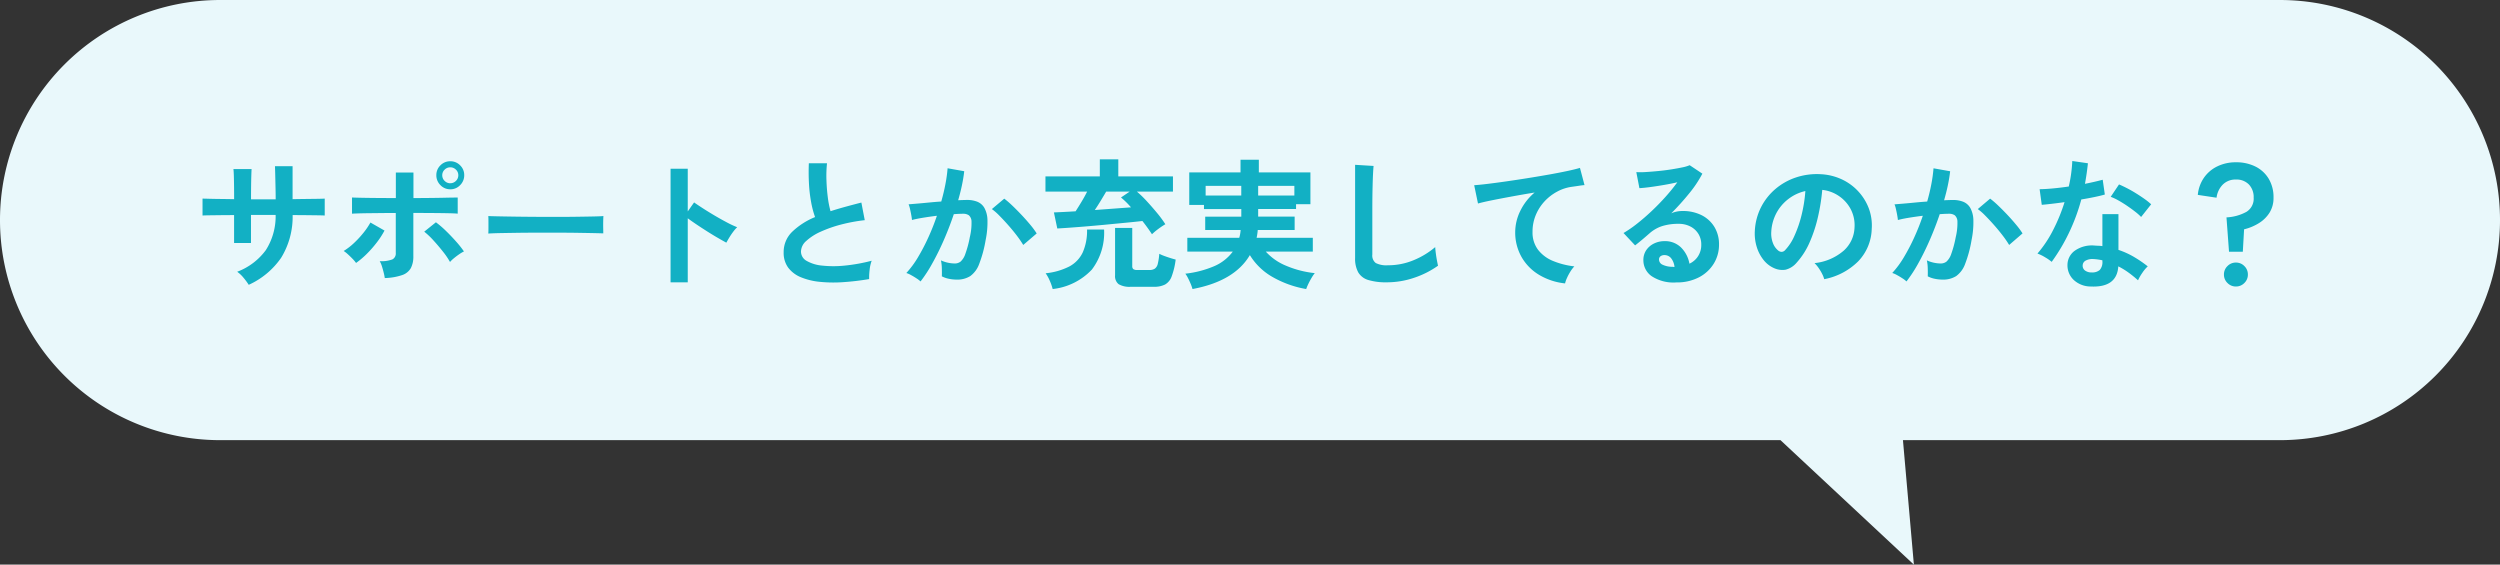
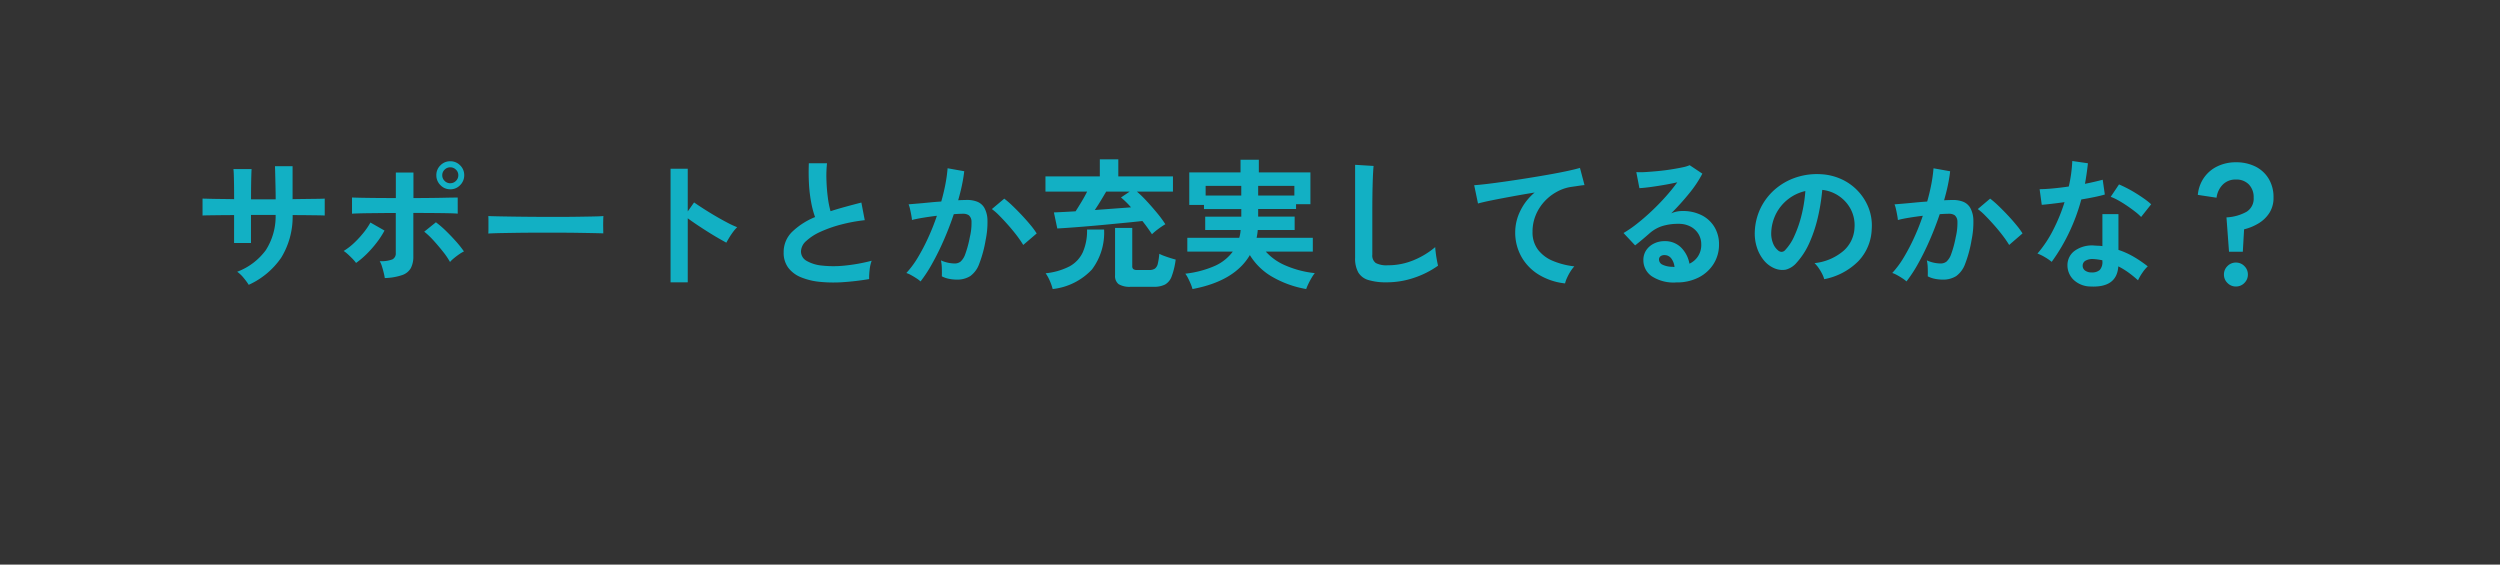
<svg xmlns="http://www.w3.org/2000/svg" width="284" height="64.142" viewBox="0 0 284 64.142">
  <rect x="0" y="0" width="284" height="64.142" fill="#333333" stroke="none" />
  <g id="グループ_200" data-name="グループ 200" transform="translate(-67.07 -1054.283)">
-     <path id="パス_1376" data-name="パス 1376" d="M2168.262,106H1991a25,25,0,1,1,0-50h234a25,25,0,1,1,0,50h-42.825l1.242,14.142Z" transform="translate(-1898.93 998.284)" fill="#e9f8fb" />
    <path id="パス_1374" data-name="パス 1374" d="M-113.744.784A7.5,7.5,0,0,0-114.32,0a3.74,3.74,0,0,0-.736-.7A7.146,7.146,0,0,0-111.8-3.16a7.148,7.148,0,0,0,1.112-3.992h-2.8v3.184h-1.92V-7.136q-.784,0-1.512.008l-1.28.016q-.552.008-.792.024v-1.92q.176,0,.712.016t1.3.024q.76.008,1.576.024,0-.736-.008-1.424t-.024-1.224q-.016-.536-.048-.776h2.064q-.016.24-.032.784t-.024,1.24q-.008.7-.008,1.416h2.8q0-.56-.016-1.28t-.032-1.4q-.016-.68-.032-1.08h2v3.744q.784-.016,1.512-.024l1.3-.016q.568-.008.84-.024v1.92q-.256-.016-.824-.024l-1.3-.016q-.736-.008-1.52-.008a8.914,8.914,0,0,1-1.3,4.84A8.962,8.962,0,0,1-113.744.784ZM-98.288.016a5.9,5.9,0,0,0-.12-.6q-.088-.36-.2-.72a2.774,2.774,0,0,0-.256-.6,3.5,3.5,0,0,0,1.44-.2.746.746,0,0,0,.384-.728V-7.376q-.736,0-1.528.008l-1.5.016q-.712.008-1.224.024t-.72.032v-1.84q.32.016,1.1.032t1.8.024q1.024.008,2.08.008v-2.9h2v2.9q.8,0,1.608-.008T-91.92-9.1q.7-.016,1.216-.024t.7-.008V-7.3q-.288-.032-1.056-.048t-1.808-.024q-1.04-.008-2.176-.008v4.928a2.815,2.815,0,0,1-.28,1.328,1.776,1.776,0,0,1-.984.8A6.641,6.641,0,0,1-98.288.016ZM-101.552-1.7a3.859,3.859,0,0,0-.4-.472q-.256-.264-.528-.512a3.351,3.351,0,0,0-.48-.376,7.04,7.04,0,0,0,1.184-.912,11.391,11.391,0,0,0,1.064-1.152,7.939,7.939,0,0,0,.792-1.168l1.6.912a9.419,9.419,0,0,1-.888,1.368,12.731,12.731,0,0,1-1.144,1.3A9.5,9.5,0,0,1-101.552-1.7Zm10.672-.112a8.554,8.554,0,0,0-.8-1.176q-.512-.648-1.072-1.264a8.471,8.471,0,0,0-1.056-1L-92.48-6.32a11.117,11.117,0,0,1,1.152.992q.608.592,1.152,1.208a11.286,11.286,0,0,1,.88,1.112,3.892,3.892,0,0,0-.552.328q-.312.216-.592.448A3.4,3.4,0,0,0-90.88-1.808Zm.032-8.256a1.513,1.513,0,0,1-1.12-.472,1.553,1.553,0,0,1-.464-1.128,1.526,1.526,0,0,1,.464-1.12,1.526,1.526,0,0,1,1.12-.464,1.526,1.526,0,0,1,1.12.464,1.526,1.526,0,0,1,.464,1.12,1.553,1.553,0,0,1-.464,1.128A1.513,1.513,0,0,1-90.848-10.064Zm0-.688a.889.889,0,0,0,.64-.264.868.868,0,0,0,.272-.648.85.85,0,0,0-.272-.632.889.889,0,0,0-.64-.264.889.889,0,0,0-.64.264.85.85,0,0,0-.272.632.868.868,0,0,0,.272.648A.889.889,0,0,0-90.848-10.752Zm4.32,5.712q.016-.224.016-.608v-.768q0-.384-.016-.608.3.016,1.08.032t1.856.032q1.08.016,2.312.024t2.464.008q1.232,0,2.328-.016t1.9-.032q.8-.016,1.136-.048-.016.208-.024.592t0,.776q.008.392.008.6-.4-.016-1.176-.032t-1.808-.032q-1.032-.016-2.192-.016h-2.344q-1.184,0-2.256.016t-1.928.032Q-86.032-5.072-86.528-5.04ZM-65.824.5V-12.4h1.952v4.848l.72-1.024q.384.272,1.016.68t1.352.832q.72.424,1.392.776a10.8,10.8,0,0,0,1.136.528,3.832,3.832,0,0,0-.44.5,7.841,7.841,0,0,0-.456.672q-.208.344-.336.584-.384-.208-.952-.536t-1.2-.728q-.632-.4-1.216-.792t-1.016-.712V.5Zm22.56-.368A29.135,29.135,0,0,1-46.192.48,15.6,15.6,0,0,1-48.848.448a7.549,7.549,0,0,1-2.16-.52A3.416,3.416,0,0,1-52.456-1.16a2.819,2.819,0,0,1-.52-1.736,3.193,3.193,0,0,1,.968-2.344,8.257,8.257,0,0,1,2.6-1.672,10.337,10.337,0,0,1-.44-1.656A16.178,16.178,0,0,1-50.1-10.68q-.064-1.144-.016-2.344h2.064a13.579,13.579,0,0,0-.064,1.9q.032,1.016.152,1.944a11.059,11.059,0,0,0,.312,1.6q.8-.256,1.688-.5t1.816-.48l.384,2a18.8,18.8,0,0,0-2.7.5,14.332,14.332,0,0,0-2.32.816A6.01,6.01,0,0,0-50.408-4.2a1.647,1.647,0,0,0-.6,1.192,1.216,1.216,0,0,0,.64,1.072,4.317,4.317,0,0,0,1.76.536,12.107,12.107,0,0,0,2.568,0,19.726,19.726,0,0,0,3.064-.552,4.054,4.054,0,0,0-.232,1.024A7.143,7.143,0,0,0-43.264.128Zm5.84.272a2.954,2.954,0,0,0-.448-.344q-.3-.2-.624-.376a2.748,2.748,0,0,0-.544-.24,10.6,10.6,0,0,0,1.3-1.752A22.673,22.673,0,0,0-36.56-4.56a25.314,25.314,0,0,0,.992-2.5q-.816.1-1.576.224t-1.256.256q-.016-.208-.08-.56t-.144-.7a2.937,2.937,0,0,0-.16-.52l.96-.08q.592-.048,1.312-.12t1.44-.12q.288-1.008.472-1.976a16.44,16.44,0,0,0,.248-1.8l1.888.336q-.08.736-.256,1.576t-.432,1.72q.32-.016.576-.024t.448-.008a3.081,3.081,0,0,1,1.144.2,1.637,1.637,0,0,1,.808.7,3.02,3.02,0,0,1,.352,1.392,9.92,9.92,0,0,1-.208,2.264,13.8,13.8,0,0,1-.728,2.7A2.943,2.943,0,0,1-31.776-.208a2.772,2.772,0,0,1-1.552.4A4.4,4.4,0,0,1-34.208.1a3.025,3.025,0,0,1-.8-.28q.016-.368,0-.912a4.789,4.789,0,0,0-.1-.9,3.876,3.876,0,0,0,1.568.352,1.055,1.055,0,0,0,.664-.216,2.053,2.053,0,0,0,.536-.864,12.037,12.037,0,0,0,.512-1.912,6.729,6.729,0,0,0,.192-1.736.963.963,0,0,0-.3-.744,1.1,1.1,0,0,0-.64-.176q-.448,0-1.072.048-.5,1.488-1.128,2.928t-1.312,2.656A15.71,15.71,0,0,1-37.424.4ZM-25.76-3.744a11.327,11.327,0,0,0-.7-1.024q-.448-.592-.976-1.192t-1.024-1.1a6.442,6.442,0,0,0-.864-.76l1.408-1.184a10.338,10.338,0,0,1,.9.776q.512.488,1.056,1.064t1.008,1.136a8.9,8.9,0,0,1,.72.976ZM-11.136-4.96q-.208-.32-.488-.712t-.6-.792q-.88.1-2.016.208t-2.328.224q-1.192.112-2.28.2t-1.9.144q-.808.056-1.144.072l-.384-1.824q.384-.016,1.032-.048t1.432-.08q.3-.464.672-1.08t.64-1.16h-4.736v-1.728h6.176v-1.936h2.1v1.936h6.208v1.728h-4.1a12.346,12.346,0,0,1,1.1,1.064q.6.648,1.176,1.344a12.768,12.768,0,0,1,.96,1.3,8.774,8.774,0,0,0-.832.56A6.625,6.625,0,0,0-11.136-4.96Zm-2.4,5.968a2.428,2.428,0,0,1-1.392-.3,1.163,1.163,0,0,1-.4-1V-5.68h1.952v4.336a.434.434,0,0,0,.12.344.757.757,0,0,0,.472.1h1.344a1.091,1.091,0,0,0,.64-.16.954.954,0,0,0,.328-.56,7.242,7.242,0,0,0,.168-1.12,4.531,4.531,0,0,0,.552.24q.344.128.7.24t.608.176A8.37,8.37,0,0,1-8.9-.168a1.727,1.727,0,0,1-.752.92,2.727,2.727,0,0,1-1.28.256Zm-8.88.256a5.8,5.8,0,0,0-.32-.92,4.537,4.537,0,0,0-.48-.872,7.561,7.561,0,0,0,2.7-.776A3.508,3.508,0,0,0-19-2.9,6.069,6.069,0,0,0-18.512-5.5h1.936A6.925,6.925,0,0,1-17.96-.952,7.182,7.182,0,0,1-22.416,1.264Zm4.784-8.976,2.16-.16,1.952-.144q-.3-.352-.592-.632t-.544-.488l.992-.672h-2.672q-.272.464-.616,1.032T-17.632-7.712Zm11.1,8.976A4.705,4.705,0,0,0-6.736.68Q-6.88.336-7.048.008a3.021,3.021,0,0,0-.3-.488A11.549,11.549,0,0,0-4.08-1.328,5.168,5.168,0,0,0-1.952-2.992H-7.12V-4.56h5.9a3.782,3.782,0,0,0,.1-.424,3.947,3.947,0,0,0,.056-.456H-5.088V-6.96h4.1v-.864h-4.24v-.464H-6.9v-3.7h5.824v-1.44h2.08v1.44H6.864v3.616H5.232v.544H.928v.864H5.072v1.52H.88Q.864-5.216.832-5t-.08.44H7.136v1.568H1.792a6.344,6.344,0,0,0,2.288,1.6,11.293,11.293,0,0,0,3.28.848A4.2,4.2,0,0,0,7-.016Q6.8.32,6.632.672a5.379,5.379,0,0,0-.248.592A11.705,11.705,0,0,1,2.52-.128,7.165,7.165,0,0,1-.016-2.592Q-1.76.368-6.528,1.264ZM.928-9.36H5.04v-1.1H.928Zm-5.968,0H-.992v-1.1H-5.04ZM15.52.5A6.9,6.9,0,0,1,13.448.24,1.981,1.981,0,0,1,12.3-.624a3.228,3.228,0,0,1-.36-1.648V-12.848l2.1.128q-.032.272-.064.912t-.048,1.376q-.016.592-.024,1.3t-.008,1.552v4.928a1.062,1.062,0,0,0,.392.96,2.649,2.649,0,0,0,1.368.256,7.542,7.542,0,0,0,2.968-.592A9.159,9.159,0,0,0,21.04-3.5q.016.3.072.728t.128.8q.072.376.12.584a10.279,10.279,0,0,1-2.68,1.36A9.608,9.608,0,0,1,15.52.5ZM35.792.624a7.2,7.2,0,0,1-2.944-.968,5.615,5.615,0,0,1-2-2.032,5.639,5.639,0,0,1-.72-2.856,5.485,5.485,0,0,1,.56-2.344A6.3,6.3,0,0,1,32.336-9.7q-1.28.208-2.544.44t-2.3.44q-1.032.208-1.592.368l-.432-2.08q.528-.032,1.464-.144t2.112-.28q1.176-.168,2.432-.368t2.432-.408q1.176-.208,2.112-.408t1.464-.36L38-10.544q-.24.016-.6.072t-.824.12a4.846,4.846,0,0,0-1.672.544A5.485,5.485,0,0,0,33.464-8.7a5.24,5.24,0,0,0-1,1.56,4.885,4.885,0,0,0-.368,1.9A3.247,3.247,0,0,0,32.72-3.2a4.093,4.093,0,0,0,1.7,1.272,8.92,8.92,0,0,0,2.424.616,3.947,3.947,0,0,0-.464.616A5.9,5.9,0,0,0,36,.024,3,3,0,0,0,35.792.624ZM48.432.512A4.513,4.513,0,0,1,45.6-.216,2.206,2.206,0,0,1,44.688-2a1.985,1.985,0,0,1,.336-1.168,2.256,2.256,0,0,1,.88-.744,2.64,2.64,0,0,1,1.168-.264,2.57,2.57,0,0,1,1.912.736,3.448,3.448,0,0,1,.936,1.824,2.313,2.313,0,0,0,.968-.832,2.354,2.354,0,0,0,.376-1.344,2.269,2.269,0,0,0-.32-1.2,2.3,2.3,0,0,0-.9-.84,2.826,2.826,0,0,0-1.352-.312,6.079,6.079,0,0,0-1.864.256,4.044,4.044,0,0,0-1.432.816q-.288.256-.76.656t-.888.72L42.432-5.1A13.318,13.318,0,0,0,43.968-6.16q.816-.64,1.648-1.424T47.2-9.208a20.842,20.842,0,0,0,1.344-1.656q-.688.16-1.5.3t-1.552.24q-.744.1-1.256.128l-.352-1.824a8.211,8.211,0,0,0,1.08-.008q.648-.04,1.4-.112t1.464-.184q.712-.112,1.28-.232a4.1,4.1,0,0,0,.84-.248l1.44.96a12.918,12.918,0,0,1-1.5,2.248,29.053,29.053,0,0,1-2.04,2.264,2.8,2.8,0,0,1,.608-.2A3.126,3.126,0,0,1,49.12-7.6a4.712,4.712,0,0,1,2.192.48A3.578,3.578,0,0,1,52.76-5.784a3.761,3.761,0,0,1,.52,1.992,4.072,4.072,0,0,1-.6,2.176A4.285,4.285,0,0,1,50.992-.064,5.4,5.4,0,0,1,48.432.512Zm-.208-1.76a1.927,1.927,0,0,0-.376-.976.948.948,0,0,0-.776-.368.715.715,0,0,0-.432.128.444.444,0,0,0-.176.384.652.652,0,0,0,.36.56,2.594,2.594,0,0,0,1.208.256.3.3,0,0,0,.1.016ZM65.232.144a3.078,3.078,0,0,0-.24-.608,5.215,5.215,0,0,0-.408-.68,3.448,3.448,0,0,0-.456-.536,6.019,6.019,0,0,0,3.336-1.432A3.7,3.7,0,0,0,68.672-5.7a3.944,3.944,0,0,0-.432-2.112,4.128,4.128,0,0,0-1.352-1.5A4.122,4.122,0,0,0,65.008-10a22.437,22.437,0,0,1-.48,3.04,15.92,15.92,0,0,1-.952,2.912,8.4,8.4,0,0,1-1.464,2.3,2.424,2.424,0,0,1-1.272.816,2.282,2.282,0,0,1-1.3-.176,3.113,3.113,0,0,1-1.184-.912,4.41,4.41,0,0,1-.784-1.48,5.166,5.166,0,0,1-.224-1.832,6.672,6.672,0,0,1,.688-2.664,6.7,6.7,0,0,1,1.632-2.088,7,7,0,0,1,2.352-1.328,7.53,7.53,0,0,1,2.832-.368,6.368,6.368,0,0,1,2.288.544,5.967,5.967,0,0,1,1.88,1.32,5.956,5.956,0,0,1,1.248,1.944,5.539,5.539,0,0,1,.36,2.416A5.518,5.518,0,0,1,69.088-1.88,7.453,7.453,0,0,1,65.232.144Zm-5.2-3.232a.617.617,0,0,0,.368.128.553.553,0,0,0,.384-.192,5.646,5.646,0,0,0,1.064-1.632,13.266,13.266,0,0,0,.816-2.384,15.858,15.858,0,0,0,.424-2.7,4.937,4.937,0,0,0-1.96.928A4.955,4.955,0,0,0,59.776-7.32a5.083,5.083,0,0,0-.56,2.088,3.014,3.014,0,0,0,.2,1.3A1.975,1.975,0,0,0,60.032-3.088ZM74.576.4a2.954,2.954,0,0,0-.448-.344q-.3-.2-.624-.376a2.748,2.748,0,0,0-.544-.24,10.594,10.594,0,0,0,1.3-1.752A22.674,22.674,0,0,0,75.44-4.56a25.316,25.316,0,0,0,.992-2.5q-.816.1-1.576.224T73.6-6.576q-.016-.208-.08-.56t-.144-.7a2.937,2.937,0,0,0-.16-.52l.96-.08q.592-.048,1.312-.12t1.44-.12q.288-1.008.472-1.976a16.441,16.441,0,0,0,.248-1.8l1.888.336q-.08.736-.256,1.576t-.432,1.72q.32-.016.576-.024t.448-.008a3.081,3.081,0,0,1,1.144.2,1.637,1.637,0,0,1,.808.7,3.02,3.02,0,0,1,.352,1.392,9.92,9.92,0,0,1-.208,2.264,13.8,13.8,0,0,1-.728,2.7A2.943,2.943,0,0,1,80.224-.208a2.772,2.772,0,0,1-1.552.4A4.4,4.4,0,0,1,77.792.1a3.025,3.025,0,0,1-.8-.28q.016-.368,0-.912a4.788,4.788,0,0,0-.1-.9,3.876,3.876,0,0,0,1.568.352,1.055,1.055,0,0,0,.664-.216,2.053,2.053,0,0,0,.536-.864,12.038,12.038,0,0,0,.512-1.912,6.729,6.729,0,0,0,.192-1.736.963.963,0,0,0-.3-.744,1.1,1.1,0,0,0-.64-.176q-.448,0-1.072.048-.5,1.488-1.128,2.928T75.912-1.648A15.708,15.708,0,0,1,74.576.4ZM86.24-3.744a11.326,11.326,0,0,0-.7-1.024q-.448-.592-.976-1.192t-1.024-1.1a6.441,6.441,0,0,0-.864-.76L84.08-9.008a10.338,10.338,0,0,1,.9.776q.512.488,1.056,1.064T87.04-6.032a8.9,8.9,0,0,1,.72.976ZM95.488.976A2.836,2.836,0,0,1,93.552.208,2.276,2.276,0,0,1,92.864-1.5a2,2,0,0,1,.824-1.584,3.375,3.375,0,0,1,2.264-.592q.224.016.448.024a3.711,3.711,0,0,1,.432.04V-7.248h1.824v4.064a9.251,9.251,0,0,1,1.736.784,13.559,13.559,0,0,1,1.592,1.088,4.044,4.044,0,0,0-.616.736,5.3,5.3,0,0,0-.488.848A12.959,12.959,0,0,0,99.808-.6a8.236,8.236,0,0,0-1.168-.712Q98.48,1.12,95.488.976Zm-4.416-2.8a5.261,5.261,0,0,0-.736-.512,5.1,5.1,0,0,0-.88-.432,13.16,13.16,0,0,0,1.776-2.664,19.834,19.834,0,0,0,1.3-3.176q-.8.112-1.488.192t-1.1.112L89.7-10.08q.56,0,1.448-.08t1.864-.224q.176-.752.272-1.48t.128-1.416l1.776.256q-.128,1.2-.336,2.336.56-.112,1.08-.232t.936-.232l.24,1.68q-.5.144-1.192.288t-1.48.272A21.858,21.858,0,0,1,93.024-5.1,20.97,20.97,0,0,1,91.072-1.824Zm10.16-5.1a6.1,6.1,0,0,0-.688-.608q-.432-.336-.928-.672t-.984-.608a5.569,5.569,0,0,0-.856-.4l.944-1.408q.384.16.9.424t1.04.592q.528.328.976.648a7.054,7.054,0,0,1,.736.592Zm-5.6,6.3a1.275,1.275,0,0,0,.9-.28,1.323,1.323,0,0,0,.3-.984V-2a6.4,6.4,0,0,0-1.024-.144,1.621,1.621,0,0,0-.872.176.636.636,0,0,0-.344.544.67.67,0,0,0,.256.576A1.2,1.2,0,0,0,95.632-.624Zm15.584-2.352-.288-3.9a5.216,5.216,0,0,0,2.272-.632,1.749,1.749,0,0,0,.816-1.608,2.066,2.066,0,0,0-.544-1.5,1.957,1.957,0,0,0-1.472-.56,2.019,2.019,0,0,0-1.5.584,2.559,2.559,0,0,0-.7,1.48l-2.128-.32a4.059,4.059,0,0,1,.688-1.936,3.91,3.91,0,0,1,1.52-1.3A4.76,4.76,0,0,1,112-13.136a4.874,4.874,0,0,1,2.208.48,3.645,3.645,0,0,1,1.512,1.384,4.049,4.049,0,0,1,.552,2.152,3.147,3.147,0,0,1-.44,1.688A3.741,3.741,0,0,1,114.64-6.24a5.747,5.747,0,0,1-1.712.72l-.144,2.544ZM112,.976a1.309,1.309,0,0,1-.96-.4,1.309,1.309,0,0,1-.4-.96,1.309,1.309,0,0,1,.4-.96,1.309,1.309,0,0,1,.96-.4,1.309,1.309,0,0,1,.96.4,1.309,1.309,0,0,1,.4.96,1.309,1.309,0,0,1-.4.96A1.309,1.309,0,0,1,112,.976Z" transform="translate(209.07 1085.854)" fill="#12b0c4" />
  </g>
</svg>